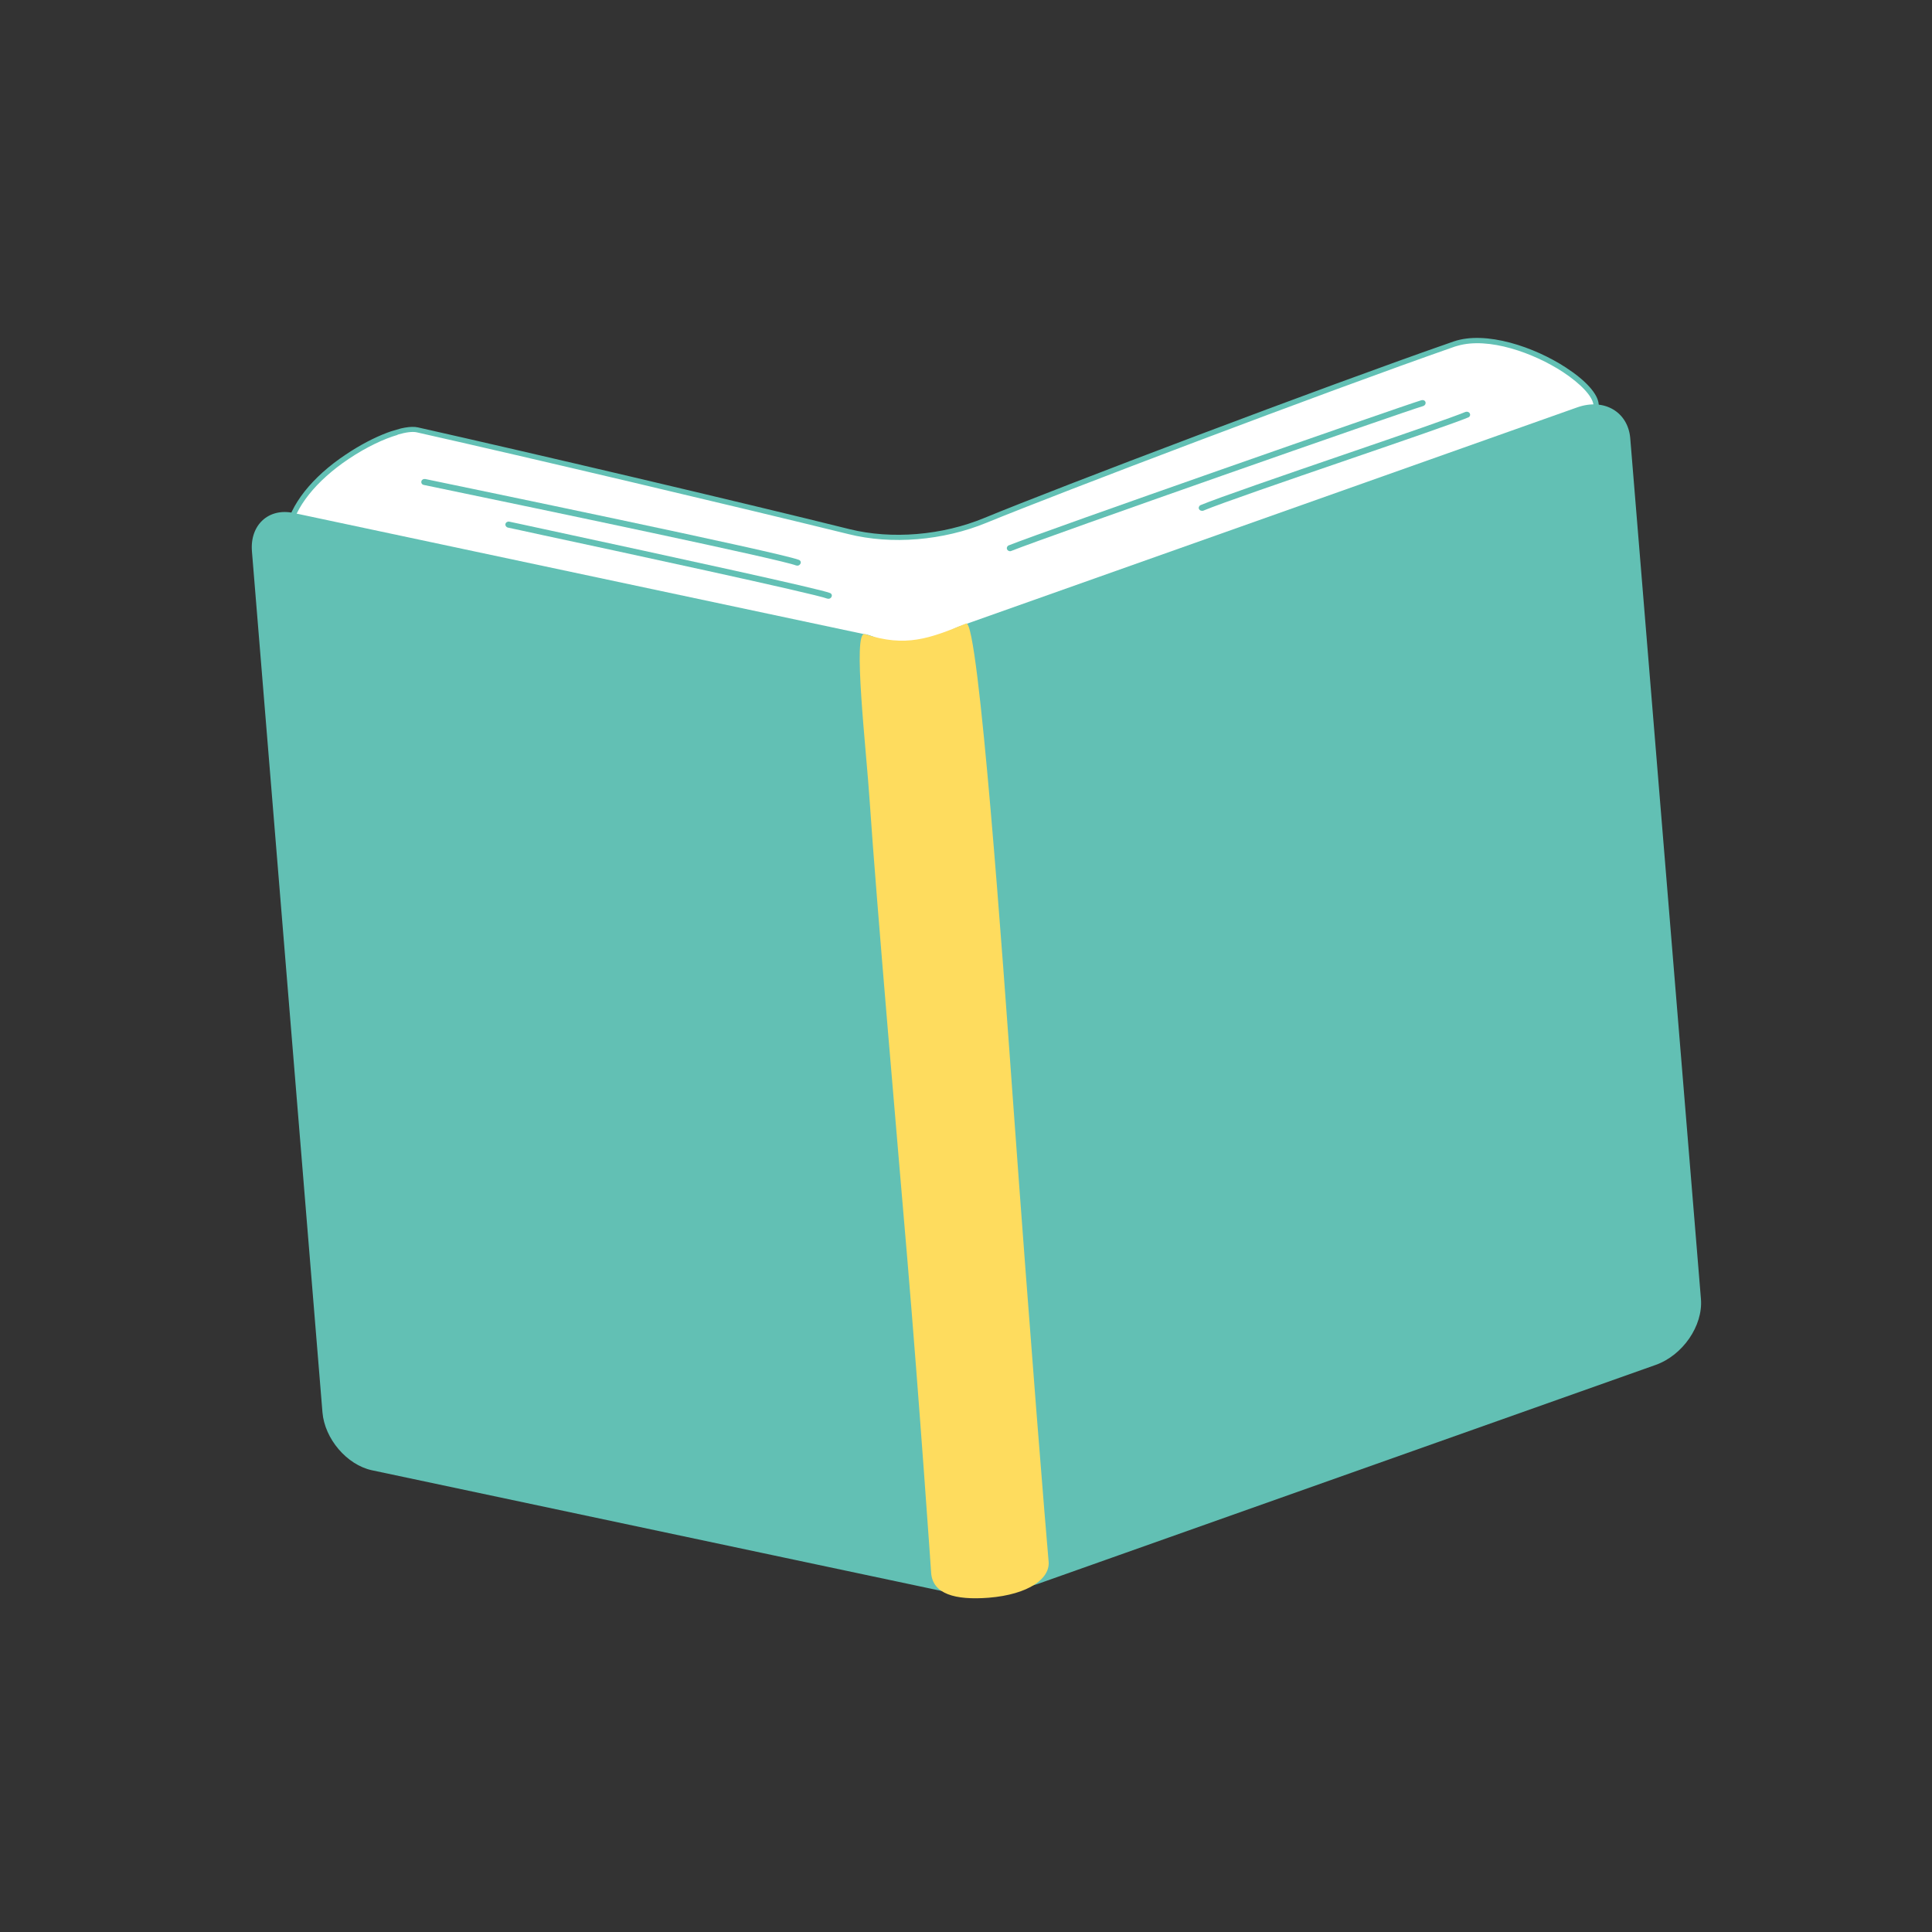
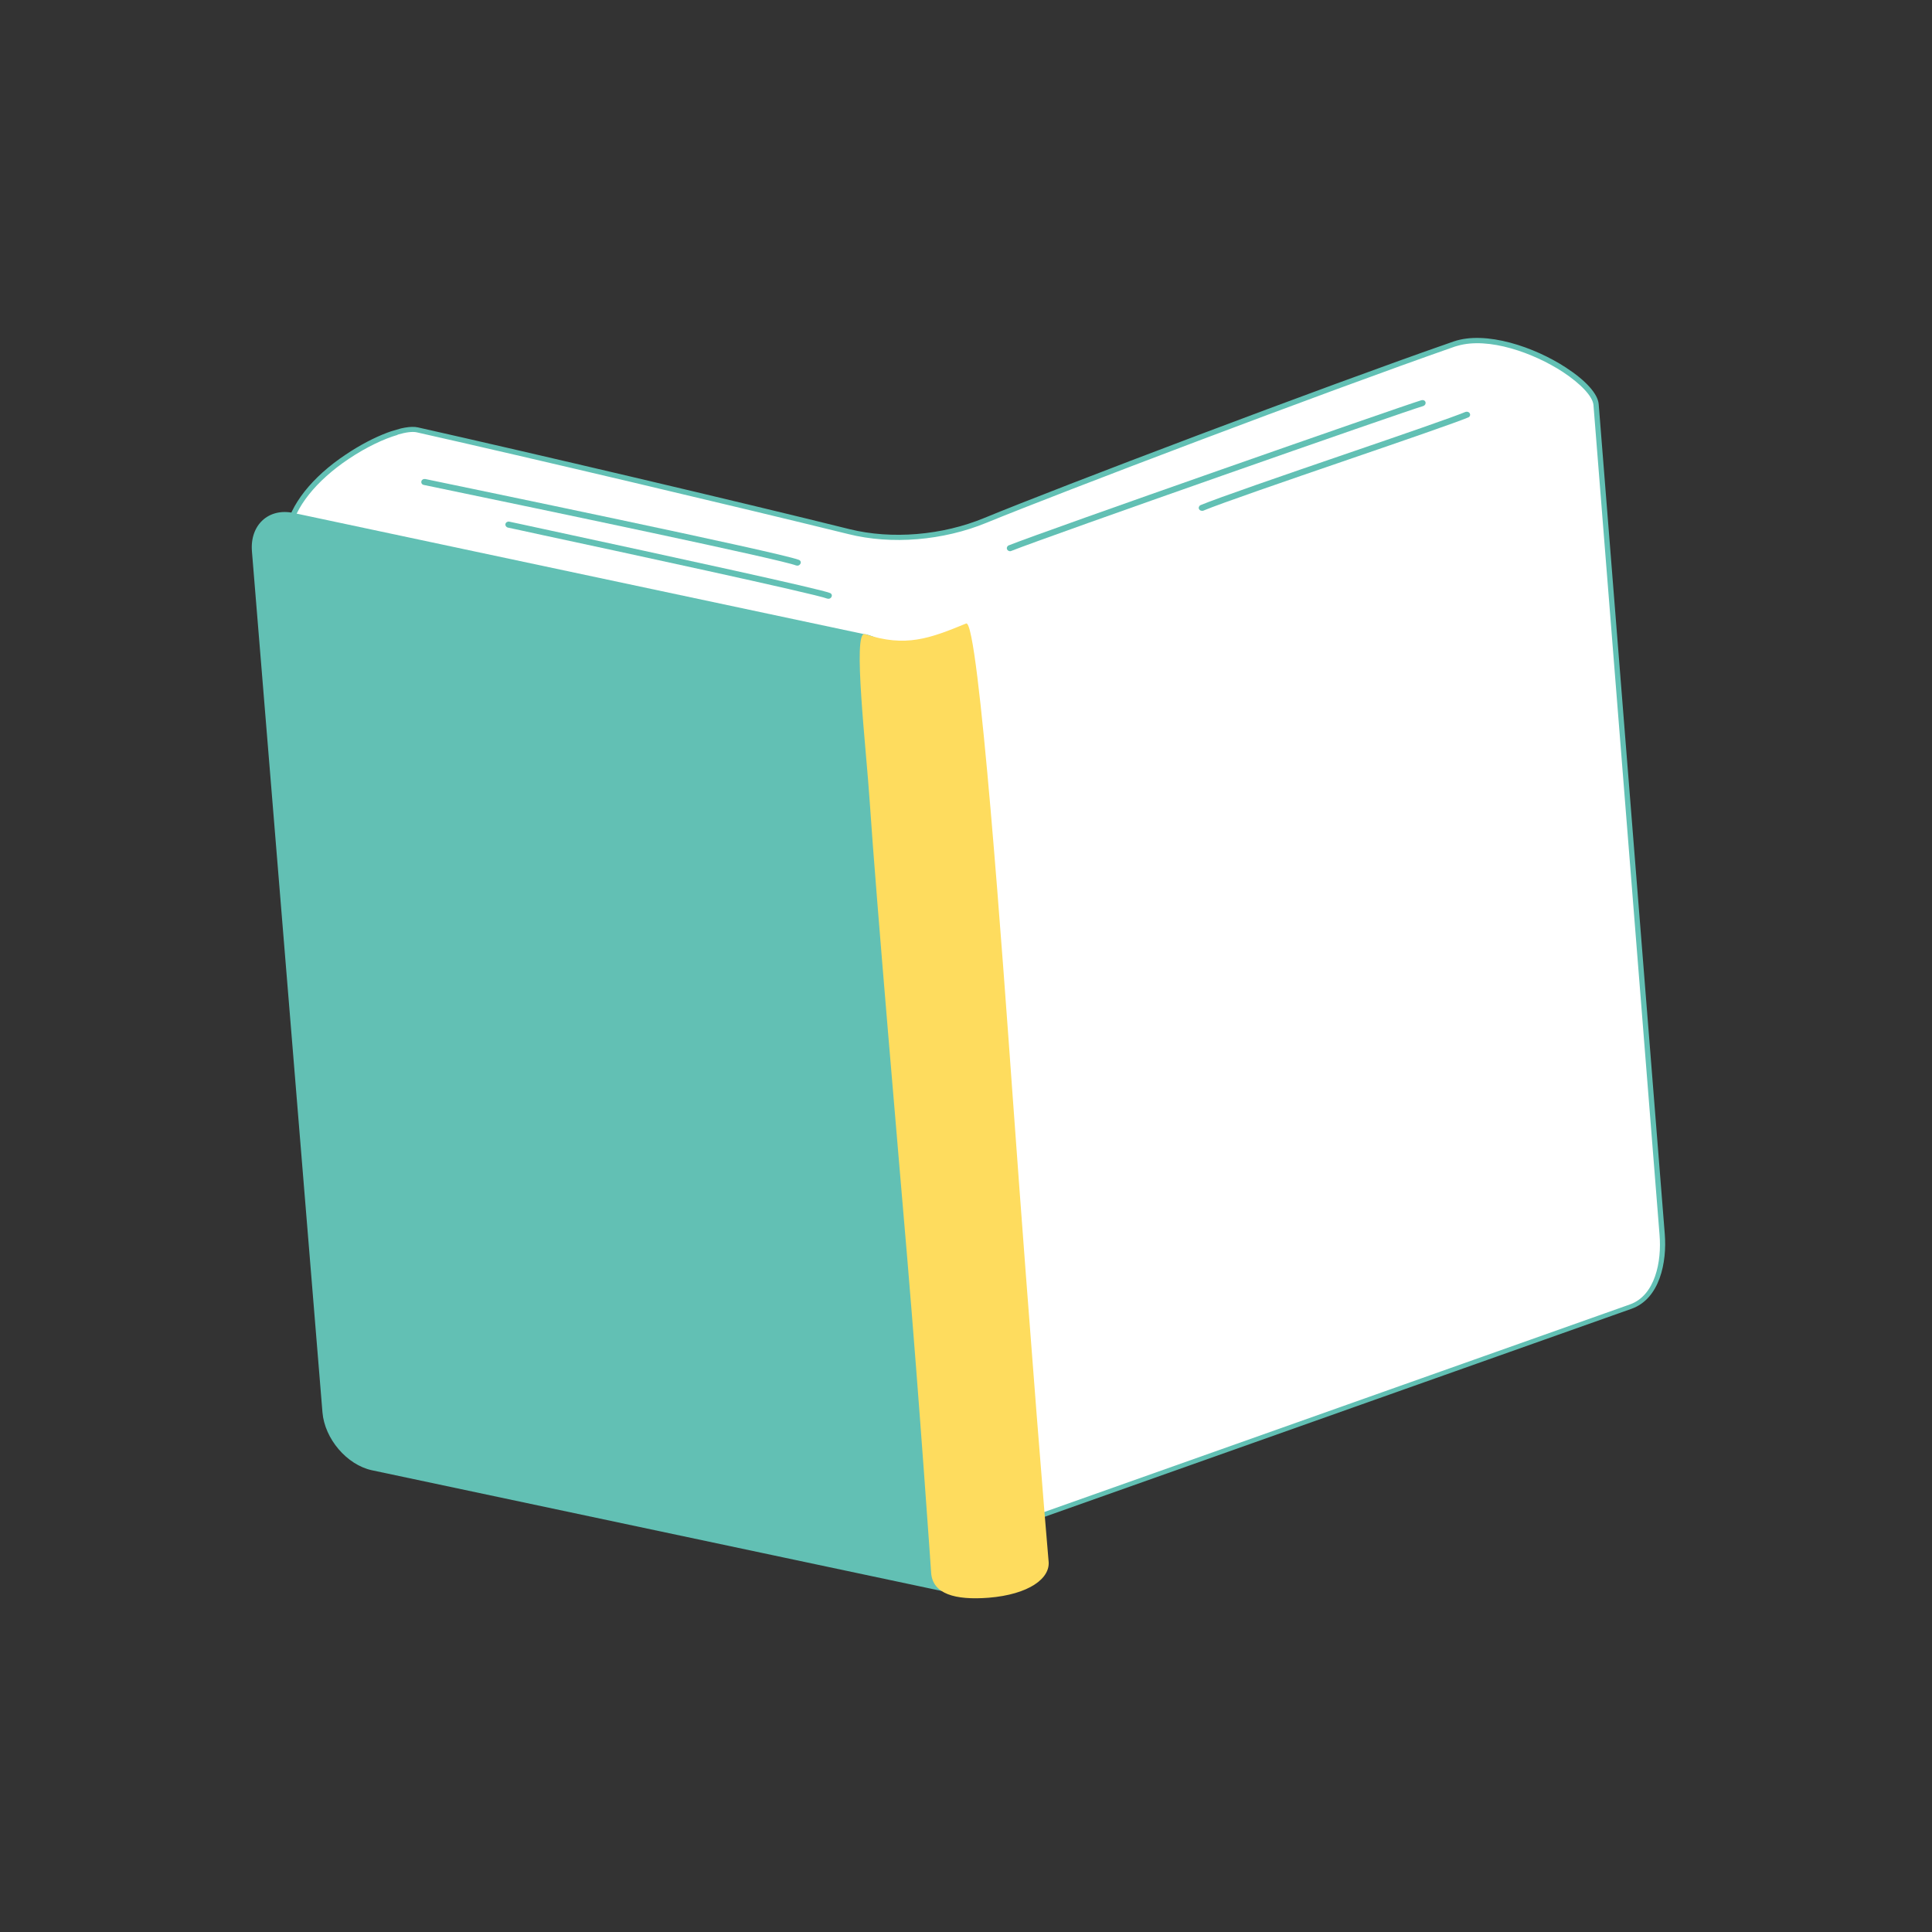
<svg xmlns="http://www.w3.org/2000/svg" width="54" height="54" viewBox="0 0 54 54" fill="none">
  <rect x="0" y="0" width="54" height="54" fill="#333333" stroke="none" />
  <g clip-path="url(#clip0_669_7838)">
    <path d="M40.642 9.62C36.983 10.898 29.559 13.716 27.541 14.547C26.275 15.068 24.836 15.139 23.724 14.863C20.671 14.108 14.77 12.716 11.661 12.02C10.962 11.863 8.324 13.229 8.045 14.854C7.446 18.357 9.593 35.76 9.593 35.76C9.655 36.499 9.544 39.121 10.246 39.265L26.178 42.645C26.455 42.82 26.904 42.873 27.483 42.827C28.026 42.785 28.453 42.655 28.742 42.473C28.781 42.462 28.826 42.449 28.871 42.435L45.569 36.518C46.327 36.248 46.511 35.242 46.453 34.496L44.606 11.301C44.544 10.562 42.048 9.12 40.641 9.615L40.642 9.62Z" fill="white" />
    <path d="M28.242 42.771C28.017 42.836 27.766 42.879 27.493 42.903C26.873 42.955 26.433 42.894 26.156 42.718L10.235 39.335C9.617 39.203 9.577 37.511 9.55 36.389C9.541 36.129 9.539 35.91 9.526 35.761C9.506 35.59 7.382 18.308 7.979 14.837C8.105 14.116 8.715 13.335 9.667 12.703C10.448 12.177 11.296 11.857 11.682 11.946C14.811 12.649 20.678 14.027 23.745 14.79C24.924 15.082 26.337 14.965 27.519 14.474C29.569 13.628 36.96 10.819 40.627 9.545C41.531 9.233 42.888 9.7 43.763 10.27C44.327 10.637 44.662 11.01 44.684 11.297L46.531 34.491C46.595 35.279 46.392 36.303 45.599 36.582L28.902 42.5C28.863 42.511 28.817 42.524 28.778 42.536C28.628 42.628 28.449 42.705 28.246 42.764L28.242 42.771ZM11.114 12.155C10.736 12.264 10.247 12.492 9.746 12.827C8.831 13.441 8.236 14.188 8.123 14.868C7.532 18.32 9.65 35.578 9.671 35.756C9.685 35.91 9.689 36.135 9.698 36.395C9.722 37.341 9.762 39.094 10.27 39.203L26.23 42.593C26.478 42.753 26.904 42.812 27.489 42.764C27.997 42.726 28.419 42.603 28.714 42.42L28.725 42.417L28.736 42.413C28.776 42.402 28.815 42.39 28.855 42.379L45.552 36.461C46.267 36.211 46.447 35.254 46.385 34.515L44.538 11.321C44.518 11.083 44.19 10.732 43.683 10.397C42.862 9.86 41.602 9.414 40.741 9.665C40.718 9.671 40.69 9.68 40.667 9.686C37.003 10.966 29.618 13.773 27.572 14.612C26.361 15.11 24.918 15.231 23.712 14.928C20.641 14.172 14.778 12.787 11.649 12.084C11.531 12.057 11.348 12.08 11.112 12.149L11.114 12.155Z" fill="#62C0B4" />
    <path d="M24.178 17.724C24.881 17.874 25.502 18.603 25.564 19.342L27.541 43.403C27.603 44.142 27.079 44.63 26.376 44.48L10.399 41.095C9.696 40.946 9.075 40.216 9.013 39.477L7.042 15.415C6.98 14.676 7.504 14.188 8.207 14.338L24.179 17.73L24.178 17.724Z" fill="#62C0B4" />
-     <path d="M26.825 17.504C26.067 17.773 25.5 18.597 25.559 19.344L27.535 43.404C27.597 44.143 28.267 44.535 29.019 44.267L46.276 38.15C47.034 37.881 47.601 37.057 47.542 36.31L45.566 12.25C45.504 11.511 44.834 11.119 44.082 11.387L26.825 17.504Z" fill="#62C0B4" />
    <path d="M24.177 17.724C25.313 18.102 25.989 17.844 27.004 17.427C27.353 17.283 28.046 27.06 28.304 30.637C28.831 37.91 29.222 42.657 29.307 43.621C29.373 44.121 28.746 44.566 27.636 44.657C26.687 44.731 26.078 44.548 26.027 43.977C26.027 43.977 25.7 39.217 25.357 35.158C25.139 32.583 24.485 25.061 24.31 22.424C24.216 20.967 23.82 17.608 24.172 17.726L24.177 17.724Z" fill="#FEDC5E" />
    <path d="M22.296 15.81C22.296 15.81 22.264 15.807 22.251 15.805C21.849 15.641 15.522 14.317 11.844 13.554C11.793 13.545 11.767 13.498 11.778 13.452C11.789 13.406 11.836 13.38 11.888 13.389C12.902 13.601 21.816 15.443 22.328 15.648C22.375 15.665 22.396 15.714 22.372 15.757C22.356 15.787 22.325 15.808 22.296 15.81Z" fill="#62C0B4" />
    <path d="M23.164 16.736C23.164 16.736 23.133 16.733 23.12 16.731C22.808 16.602 17.237 15.4 15.146 14.952C14.669 14.846 14.325 14.775 14.195 14.746C14.149 14.735 14.117 14.689 14.128 14.643C14.139 14.597 14.192 14.569 14.238 14.581C14.369 14.61 14.713 14.681 15.19 14.786C18.988 15.606 22.906 16.457 23.196 16.574C23.244 16.591 23.264 16.64 23.24 16.684C23.224 16.713 23.2 16.732 23.164 16.736Z" fill="#62C0B4" />
    <path d="M28.242 15.406C28.207 15.41 28.165 15.392 28.148 15.354C28.129 15.311 28.151 15.261 28.195 15.243C29.207 14.838 39.135 11.366 39.73 11.186C39.78 11.172 39.83 11.194 39.843 11.239C39.856 11.284 39.832 11.328 39.783 11.348C39.186 11.522 29.277 14.995 28.265 15.399C28.253 15.403 28.248 15.404 28.237 15.408L28.242 15.406Z" fill="#62C0B4" />
    <path d="M33.599 14.276C33.564 14.28 33.528 14.26 33.512 14.228C33.493 14.185 33.516 14.135 33.559 14.117C34.05 13.913 35.876 13.284 37.642 12.679C39.186 12.151 40.64 11.649 40.961 11.513C41.011 11.498 41.059 11.514 41.083 11.556C41.102 11.6 41.086 11.647 41.036 11.668C40.71 11.805 39.25 12.309 37.706 12.838C35.946 13.441 34.12 14.07 33.635 14.272C33.624 14.275 33.618 14.277 33.607 14.28L33.599 14.276Z" fill="#62C0B4" />
  </g>
  <defs>
    <clipPath id="clip0_669_7838">
      <rect width="42.76" height="36.052" fill="white" transform="translate(1.782 14.715) rotate(-16.213)" />
    </clipPath>
  </defs>
</svg>